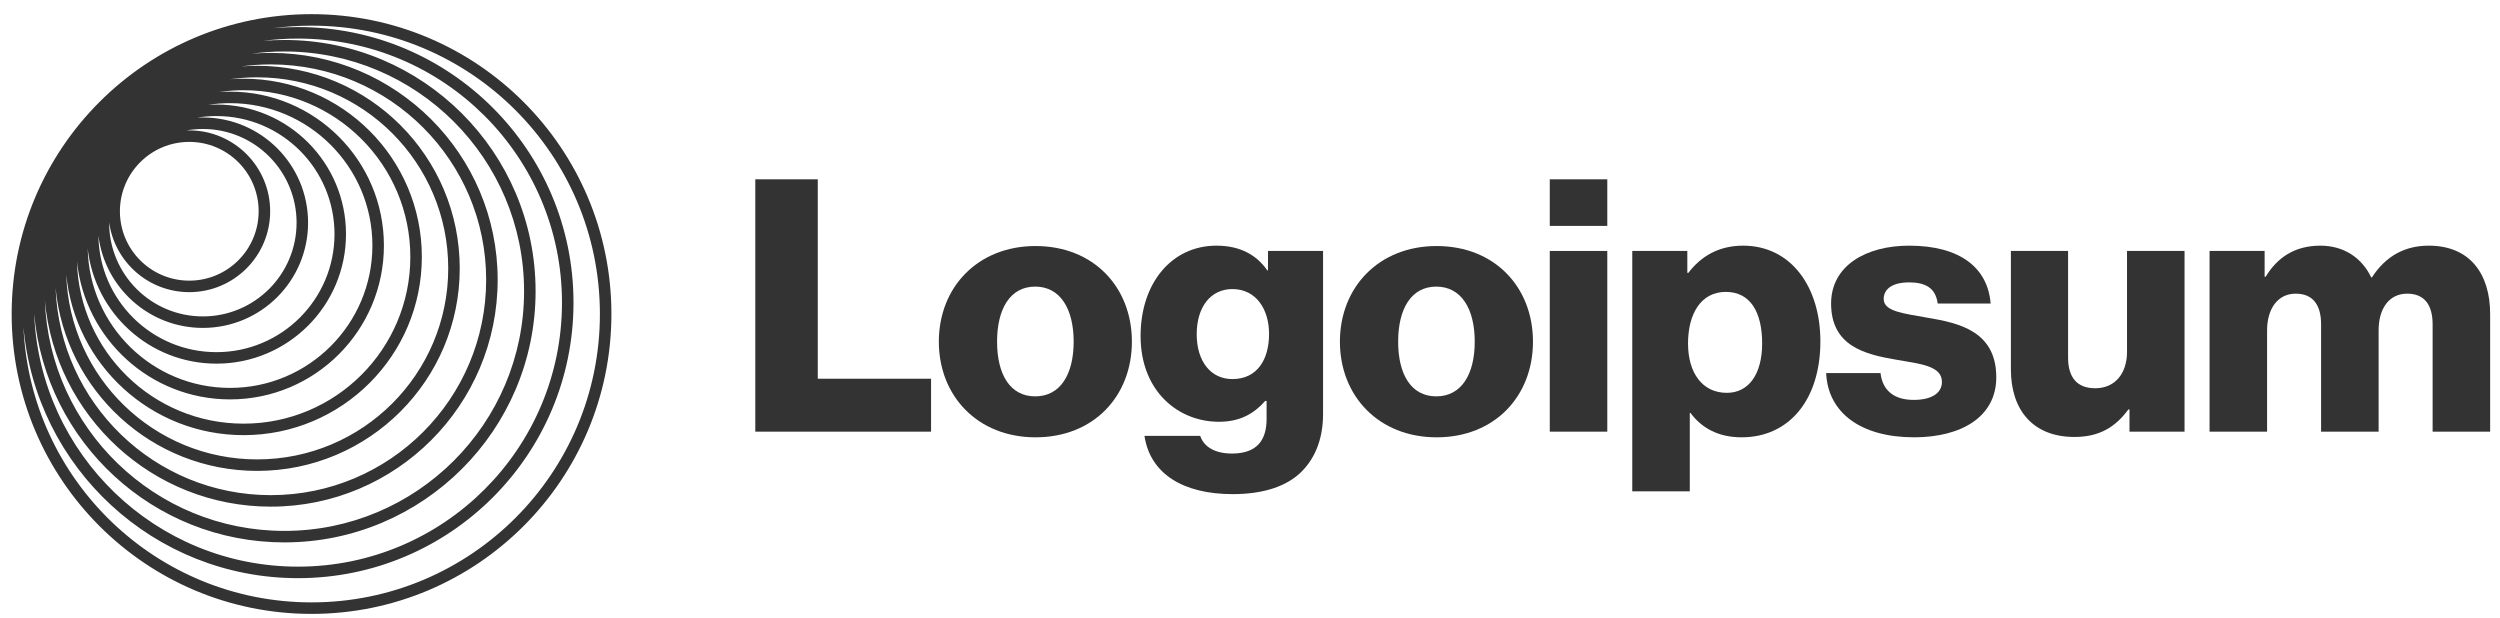
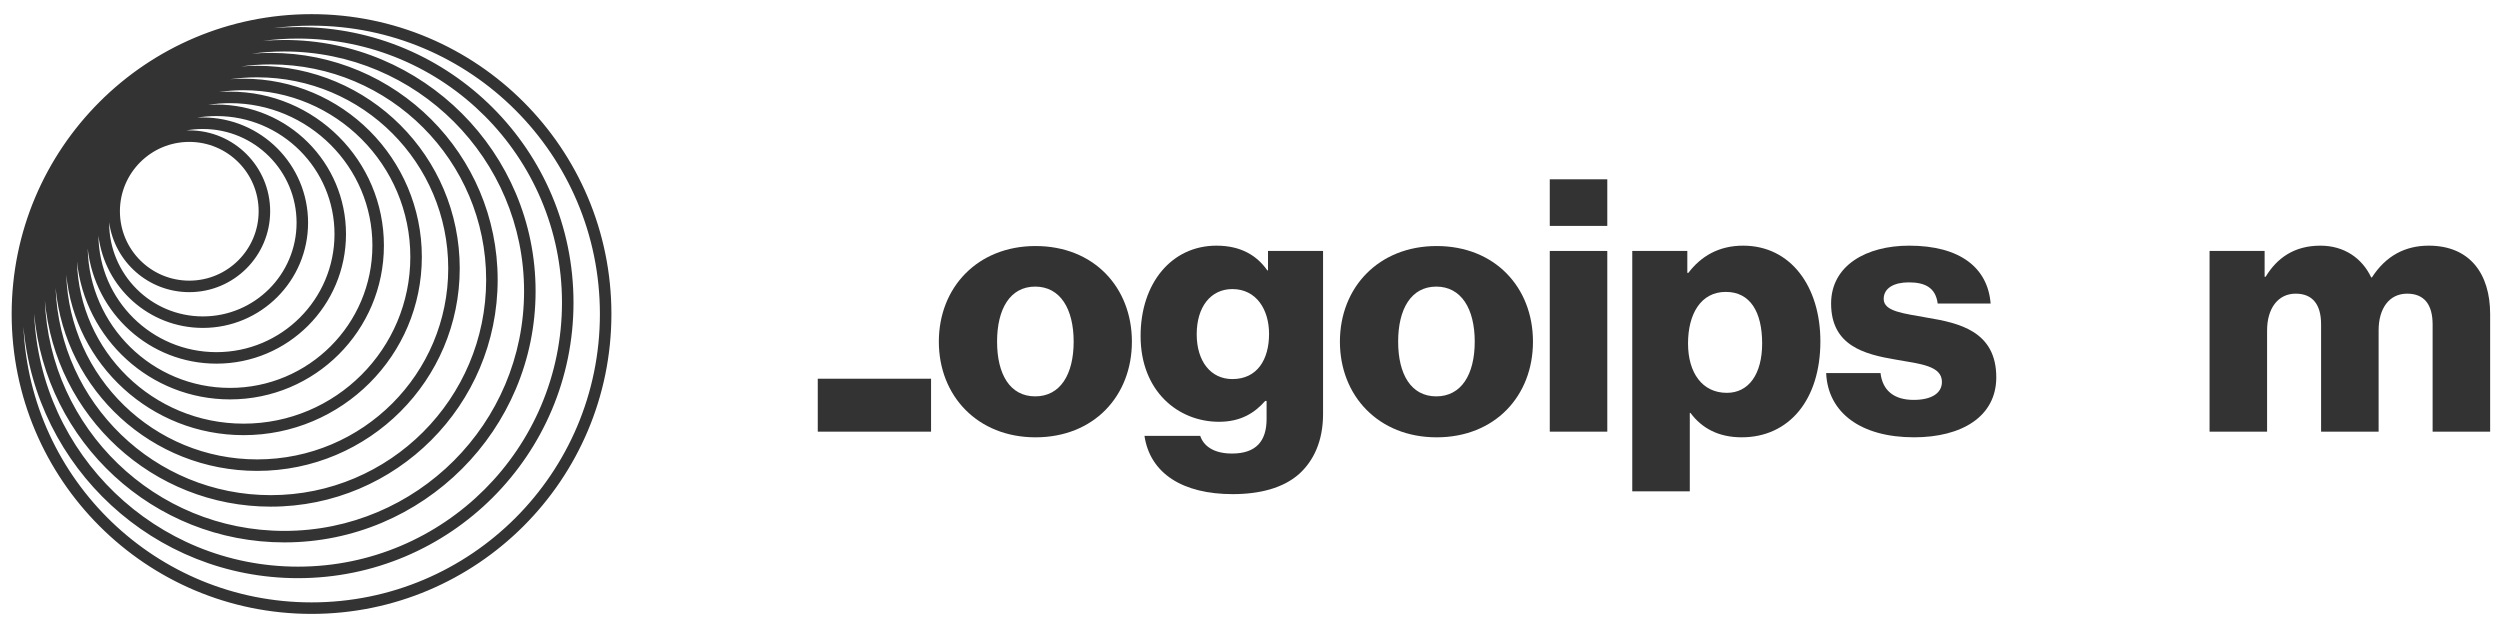
<svg xmlns="http://www.w3.org/2000/svg" width="170" height="42" viewBox="0 0 170 42" fill="none">
  <g clip-path="url(#clip0_44_2)">
-     <path d="M51.36 29.353H63.312V25.753H55.608V12.193H51.36V29.353Z" fill="#333333" />
+     <path d="M51.36 29.353H63.312V25.753H55.608V12.193V29.353Z" fill="#333333" />
    <path d="M70.393 26.953C68.689 26.953 67.801 25.465 67.801 23.233C67.801 21.002 68.689 19.489 70.393 19.489C72.097 19.489 73.009 21.002 73.009 23.233C73.009 25.465 72.097 26.953 70.393 26.953ZM70.417 29.738C74.377 29.738 76.969 26.93 76.969 23.233C76.969 19.538 74.377 16.73 70.417 16.73C66.481 16.73 63.841 19.538 63.841 23.233C63.841 26.93 66.481 29.738 70.417 29.738Z" fill="#333333" />
    <path d="M83.824 33.601C85.648 33.601 87.256 33.193 88.336 32.233C89.32 31.345 89.968 30.001 89.968 28.153V17.065H86.224V18.385H86.176C85.456 17.353 84.352 16.705 82.72 16.705C79.672 16.705 77.56 19.249 77.56 22.849C77.56 26.617 80.128 28.681 82.888 28.681C84.376 28.681 85.312 28.081 86.032 27.265H86.128V28.489C86.128 29.977 85.432 30.841 83.776 30.841C82.48 30.841 81.832 30.289 81.616 29.641H77.824C78.208 32.209 80.44 33.601 83.824 33.601ZM83.8 25.777C82.336 25.777 81.376 24.577 81.376 22.729C81.376 20.857 82.336 19.657 83.8 19.657C85.432 19.657 86.296 21.049 86.296 22.705C86.296 24.433 85.504 25.777 83.8 25.777Z" fill="#333333" />
    <path d="M97.666 26.953C95.962 26.953 95.074 25.465 95.074 23.233C95.074 21.002 95.962 19.489 97.666 19.489C99.37 19.489 100.282 21.002 100.282 23.233C100.282 25.465 99.37 26.953 97.666 26.953ZM97.69 29.738C101.65 29.738 104.242 26.93 104.242 23.233C104.242 19.538 101.65 16.73 97.69 16.73C93.754 16.73 91.114 19.538 91.114 23.233C91.114 26.93 93.754 29.738 97.69 29.738Z" fill="#333333" />
    <path d="M105.384 29.353H109.296V17.065H105.384V29.353ZM105.384 15.361H109.296V12.193H105.384V15.361Z" fill="#333333" />
    <path d="M110.994 33.409H114.906V28.081H114.954C115.722 29.113 116.85 29.737 118.434 29.737C121.65 29.737 123.786 27.193 123.786 23.209C123.786 19.513 121.794 16.705 118.53 16.705C116.85 16.705 115.65 17.449 114.81 18.553H114.738V17.065H110.994V33.409ZM117.426 26.713C115.746 26.713 114.786 25.345 114.786 23.353C114.786 21.361 115.65 19.849 117.354 19.849C119.034 19.849 119.826 21.241 119.826 23.353C119.826 25.441 118.914 26.713 117.426 26.713Z" fill="#333333" />
    <path d="M130.155 29.737C133.371 29.737 135.747 28.345 135.747 25.657C135.747 22.513 133.203 21.961 131.043 21.601C129.483 21.313 128.091 21.193 128.091 20.329C128.091 19.561 128.835 19.201 129.795 19.201C130.875 19.201 131.619 19.537 131.763 20.641H135.363C135.171 18.217 133.299 16.705 129.819 16.705C126.915 16.705 124.515 18.049 124.515 20.641C124.515 23.521 126.795 24.097 128.931 24.457C130.563 24.745 132.051 24.865 132.051 25.969C132.051 26.761 131.307 27.193 130.131 27.193C128.835 27.193 128.019 26.593 127.875 25.369H124.179C124.299 28.081 126.555 29.737 130.155 29.737Z" fill="#333333" />
-     <path d="M141.061 29.713C142.765 29.713 143.845 29.041 144.733 27.841H144.805V29.353H148.549V17.065H144.637V23.929C144.637 25.393 143.821 26.401 142.477 26.401C141.229 26.401 140.629 25.657 140.629 24.313V17.065H136.741V25.129C136.741 27.865 138.229 29.713 141.061 29.713Z" fill="#333333" />
    <path d="M150.25 29.353H154.162V22.465C154.162 21.001 154.882 19.969 156.106 19.969C157.282 19.969 157.834 20.737 157.834 22.057V29.353H161.746V22.465C161.746 21.001 162.442 19.969 163.69 19.969C164.866 19.969 165.418 20.737 165.418 22.057V29.353H169.33V21.361C169.33 18.601 167.938 16.705 165.154 16.705C163.57 16.705 162.25 17.377 161.29 18.865H161.242C160.618 17.545 159.394 16.705 157.786 16.705C156.01 16.705 154.834 17.545 154.066 18.817H153.994V17.065H150.25V29.353Z" fill="#333333" />
    <path fill-rule="evenodd" clip-rule="evenodd" d="M21.184 0.962C32.446 0.962 41.576 10.091 41.576 21.353C41.576 32.615 32.446 41.745 21.184 41.745C9.922 41.745 0.793 32.615 0.793 21.353C0.793 10.091 9.922 0.962 21.184 0.962ZM40.793 21.353C40.793 10.524 32.014 1.745 21.184 1.745C20.311 1.745 19.451 1.802 18.607 1.912C19.152 1.865 19.703 1.84 20.261 1.84C30.609 1.84 38.998 10.229 38.998 20.578C38.998 30.926 30.609 39.315 20.261 39.315C10.464 39.315 2.423 31.796 1.594 22.213C2.044 32.644 10.643 40.962 21.184 40.962C32.014 40.962 40.793 32.183 40.793 21.353ZM38.215 20.578C38.215 10.662 30.177 2.623 20.261 2.623C19.456 2.623 18.663 2.676 17.886 2.779C18.364 2.738 18.848 2.718 19.337 2.718C28.772 2.718 36.42 10.366 36.42 19.801C36.42 29.235 28.772 36.883 19.337 36.883C10.417 36.883 3.093 30.046 2.322 21.326C2.714 30.895 10.595 38.532 20.261 38.532C30.177 38.532 38.215 30.493 38.215 20.578ZM19.337 3.501C28.34 3.501 35.637 10.798 35.637 19.801C35.637 28.803 28.34 36.101 19.337 36.101C10.543 36.101 3.376 29.137 3.049 20.424C3.756 28.288 10.365 34.452 18.414 34.452C26.934 34.452 33.841 27.545 33.841 19.025C33.841 10.505 26.934 3.597 18.414 3.597C17.973 3.597 17.537 3.616 17.105 3.652C17.835 3.552 18.58 3.501 19.337 3.501ZM33.059 19.025C33.059 10.937 26.502 4.38 18.414 4.38C17.73 4.38 17.058 4.427 16.399 4.517C16.759 4.489 17.122 4.475 17.489 4.475C25.096 4.475 31.262 10.641 31.262 18.248C31.262 25.855 25.096 32.021 17.489 32.021C10.33 32.021 4.446 26.558 3.779 19.574C4.067 27.407 10.509 33.67 18.414 33.67C26.502 33.67 33.059 27.113 33.059 19.025ZM17.489 5.258C24.664 5.258 30.48 11.074 30.48 18.248C30.48 25.423 24.664 31.239 17.489 31.239C10.456 31.239 4.728 25.65 4.505 18.671C5.108 24.801 10.277 29.59 16.566 29.59C23.259 29.59 28.685 24.165 28.685 17.471C28.685 10.778 23.259 5.352 16.566 5.352C16.259 5.352 15.954 5.364 15.653 5.386C16.253 5.301 16.866 5.258 17.489 5.258ZM27.902 17.471C27.902 11.21 22.827 6.135 16.566 6.135C15.994 6.135 15.433 6.177 14.884 6.259C15.134 6.241 15.387 6.232 15.642 6.232C21.421 6.232 26.106 10.917 26.106 16.696C26.106 22.475 21.421 27.159 15.642 27.159C10.227 27.159 5.773 23.046 5.233 17.773C5.393 23.895 10.406 28.808 16.566 28.808C22.827 28.808 27.902 23.732 27.902 17.471ZM15.642 7.015C20.989 7.015 25.323 11.349 25.323 16.696C25.323 22.042 20.989 26.377 15.642 26.377C10.364 26.377 6.072 22.152 5.963 16.899C6.451 21.303 10.185 24.728 14.719 24.728C19.584 24.728 23.528 20.784 23.528 15.919C23.528 11.054 19.584 7.109 14.719 7.109C14.533 7.109 14.348 7.115 14.165 7.127C14.646 7.053 15.14 7.015 15.642 7.015ZM22.746 15.919C22.746 11.486 19.152 7.892 14.719 7.892C14.274 7.892 13.837 7.928 13.411 7.998C13.538 7.991 13.666 7.988 13.794 7.988C17.746 7.988 20.949 11.191 20.949 15.143C20.949 19.095 17.746 22.298 13.794 22.298C10.14 22.298 7.126 19.559 6.693 16.023C6.748 20.408 10.32 23.946 14.719 23.946C19.152 23.946 22.746 20.352 22.746 15.919ZM13.794 8.771C17.314 8.771 20.167 11.624 20.167 15.143C20.167 18.663 17.314 21.516 13.794 21.516C10.275 21.516 7.422 18.663 7.422 15.143C7.422 15.135 7.422 15.126 7.422 15.118C7.788 17.8 10.088 19.866 12.871 19.866C15.908 19.866 18.371 17.404 18.371 14.366C18.371 11.329 15.908 8.866 12.871 8.866C12.802 8.866 12.734 8.868 12.666 8.87C13.032 8.805 13.409 8.771 13.794 8.771ZM17.588 14.366C17.588 11.761 15.476 9.649 12.871 9.649C10.265 9.649 8.154 11.761 8.154 14.366C8.154 16.972 10.265 19.084 12.871 19.084C15.476 19.084 17.588 16.972 17.588 14.366Z" fill="#333333" />
  </g>
  <defs>
    <clipPath id="clip0_44_2">
      <rect width="169" height="42" fill="white" transform="translate(0.5)" />
    </clipPath>
  </defs>
</svg>